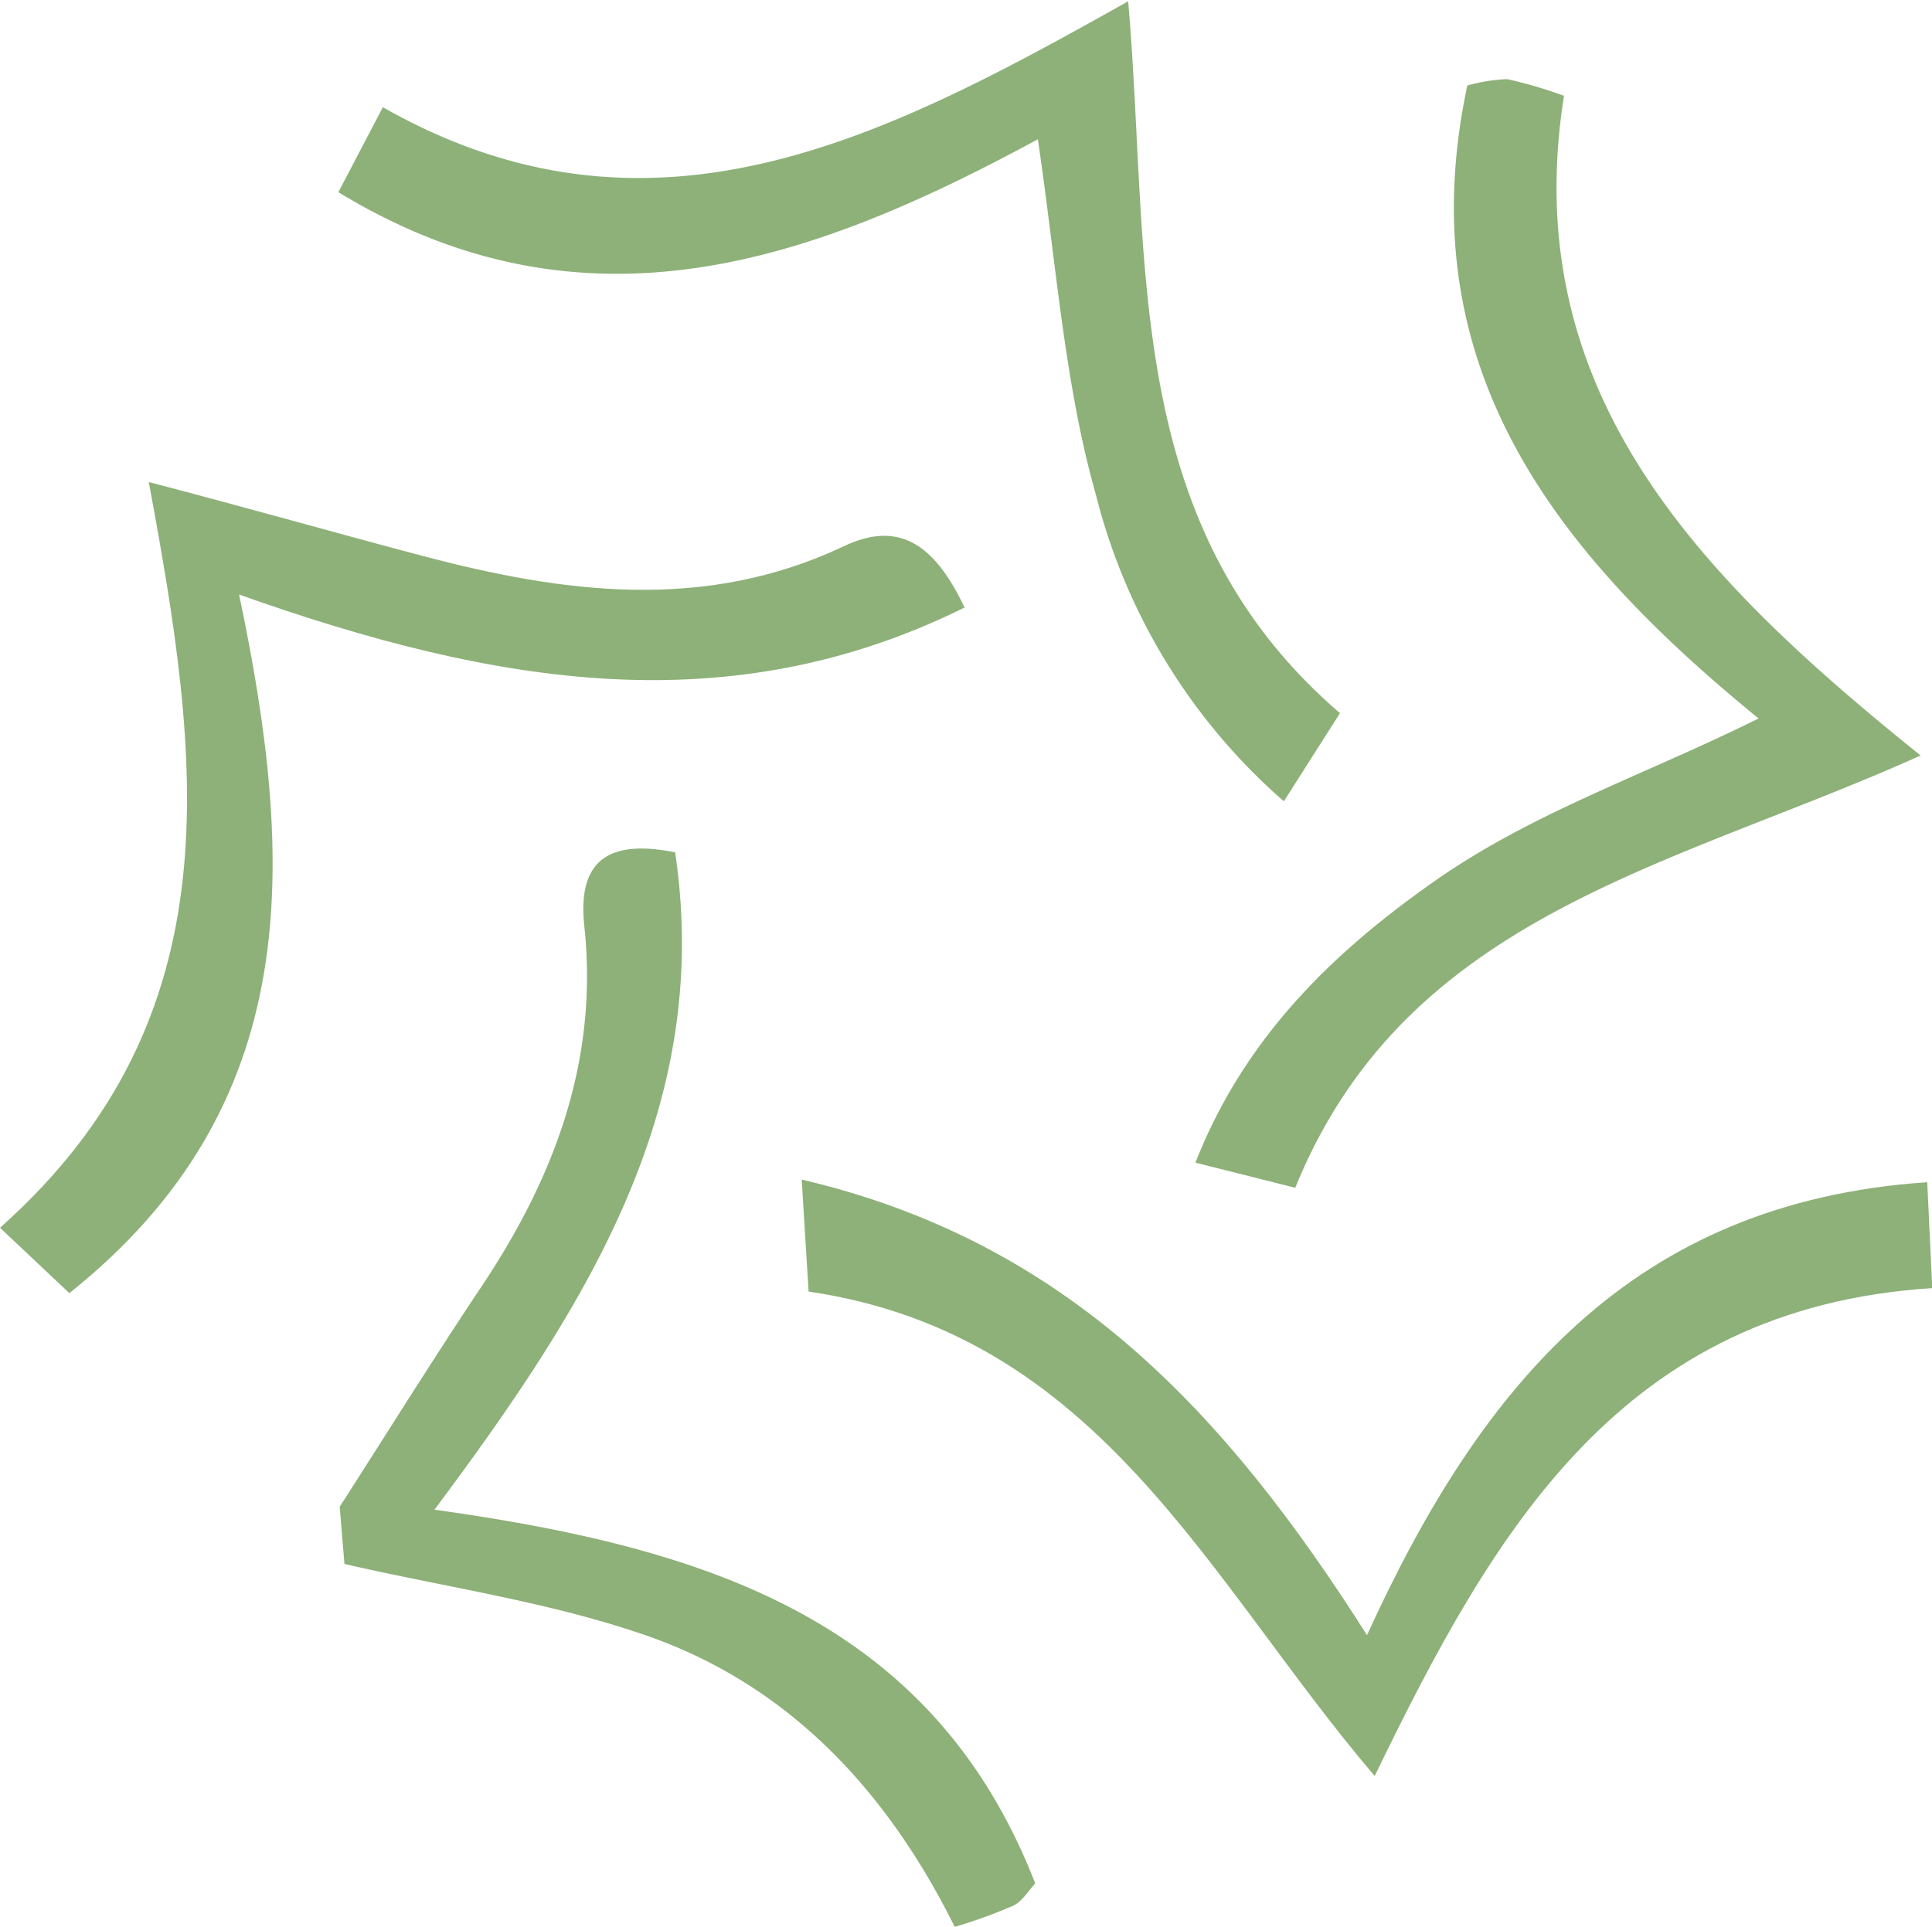
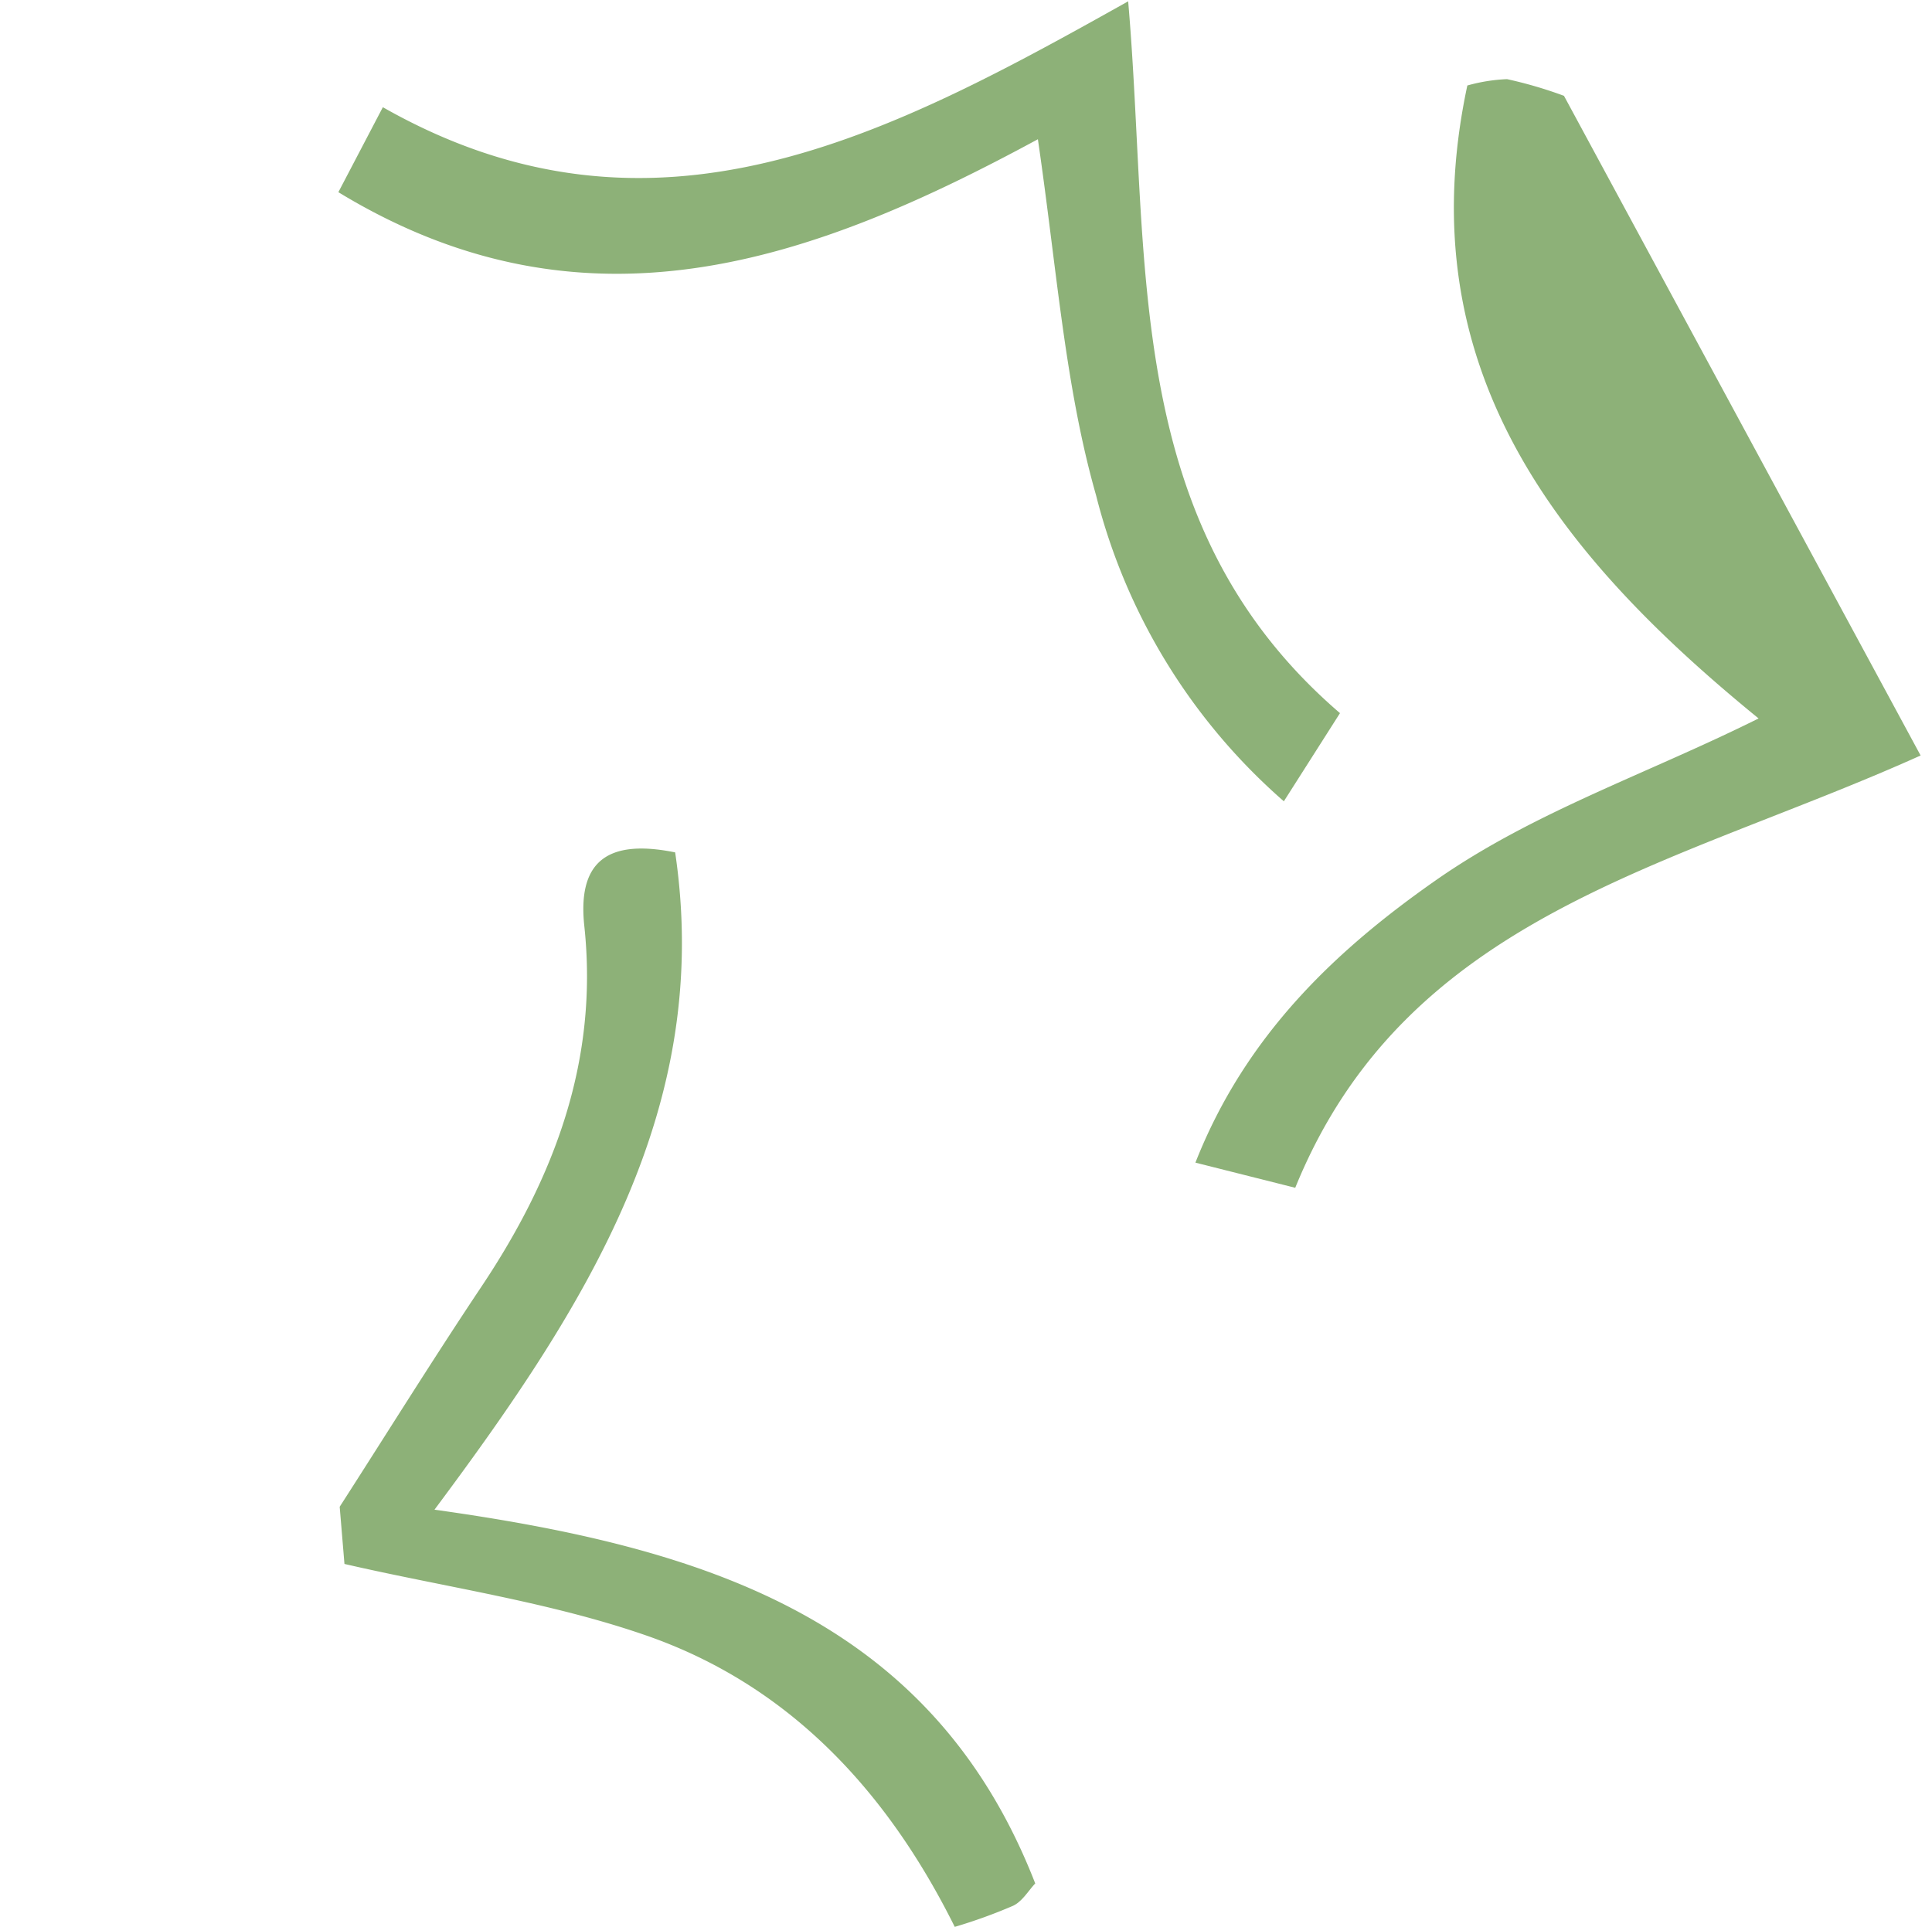
<svg xmlns="http://www.w3.org/2000/svg" id="Symbol" viewBox="0 0 72.97 72.79">
  <defs>
    <style>.cls-1{fill:#8db178;}</style>
  </defs>
  <g id="Symbol-2" data-name="Symbol">
-     <path class="cls-1" d="M84.62,32.75C75.17,37,65.2,38.75,61,49.08l-3.77-.95c1.91-4.86,5.37-8.07,9.07-10.66s7.94-4,12.2-6.12c-7.64-6.23-13.27-13.28-11-23.91A6.46,6.46,0,0,1,69,7.2a16.11,16.11,0,0,1,2.15.63C69.38,19,76.22,26,84.62,32.75Z" transform="translate(-12.08 -4.21)" />
-     <path class="cls-1" d="M21.11,26.67C23.27,36.93,23.55,46,14.7,53.06l-2.62-2.47c9-8,7.54-17.79,5.62-28.17,3.83,1,7.08,1.93,10.34,2.79,5.33,1.41,10.65,2.12,15.9-.36,2.09-1,3.44-.08,4.57,2.31C39.62,31.56,30.83,30.12,21.11,26.67Z" transform="translate(-12.08 -4.21)" />
-     <path class="cls-1" d="M85.06,52.87C73.32,53.62,68.51,62,64,71.3,57.7,63.91,53.63,54.62,42.62,53l-.26-4.23c10,2.34,16,8.78,21.35,17.21,4.29-9.4,10-16.36,21.16-17.11Z" transform="translate(-12.08 -4.21)" />
+     <path class="cls-1" d="M84.62,32.75C75.17,37,65.2,38.75,61,49.08l-3.77-.95c1.91-4.86,5.37-8.07,9.07-10.66s7.94-4,12.2-6.12c-7.64-6.23-13.27-13.28-11-23.91A6.46,6.46,0,0,1,69,7.2a16.11,16.11,0,0,1,2.15.63Z" transform="translate(-12.08 -4.21)" />
    <path class="cls-1" d="M62.69,31.15l-2.12,3.33a22.71,22.71,0,0,1-7.09-11.55C52.3,18.79,52,14.39,51.28,9.47c-8.49,4.6-17.07,7.69-26.42,2l1.68-3.21c10.24,5.82,19.12,1.06,28.15-4C55.54,14.09,54.37,24,62.69,31.15Z" transform="translate(-12.08 -4.21)" />
    <path class="cls-1" d="M24.91,61.13c1.78-2.77,3.52-5.57,5.35-8.31,2.76-4.13,4.43-8.55,3.89-13.62-.26-2.4.82-3.32,3.43-2.79C39,46,34.3,53.45,28.49,61.24c10.13,1.42,18.78,4.07,22.69,14.12-.25.26-.48.67-.83.84a19.59,19.59,0,0,1-2.21.8c-2.58-5.19-6.3-9.14-11.63-11-3.68-1.28-7.61-1.83-11.42-2.71Z" transform="translate(-12.08 -4.21)" />
  </g>
</svg>